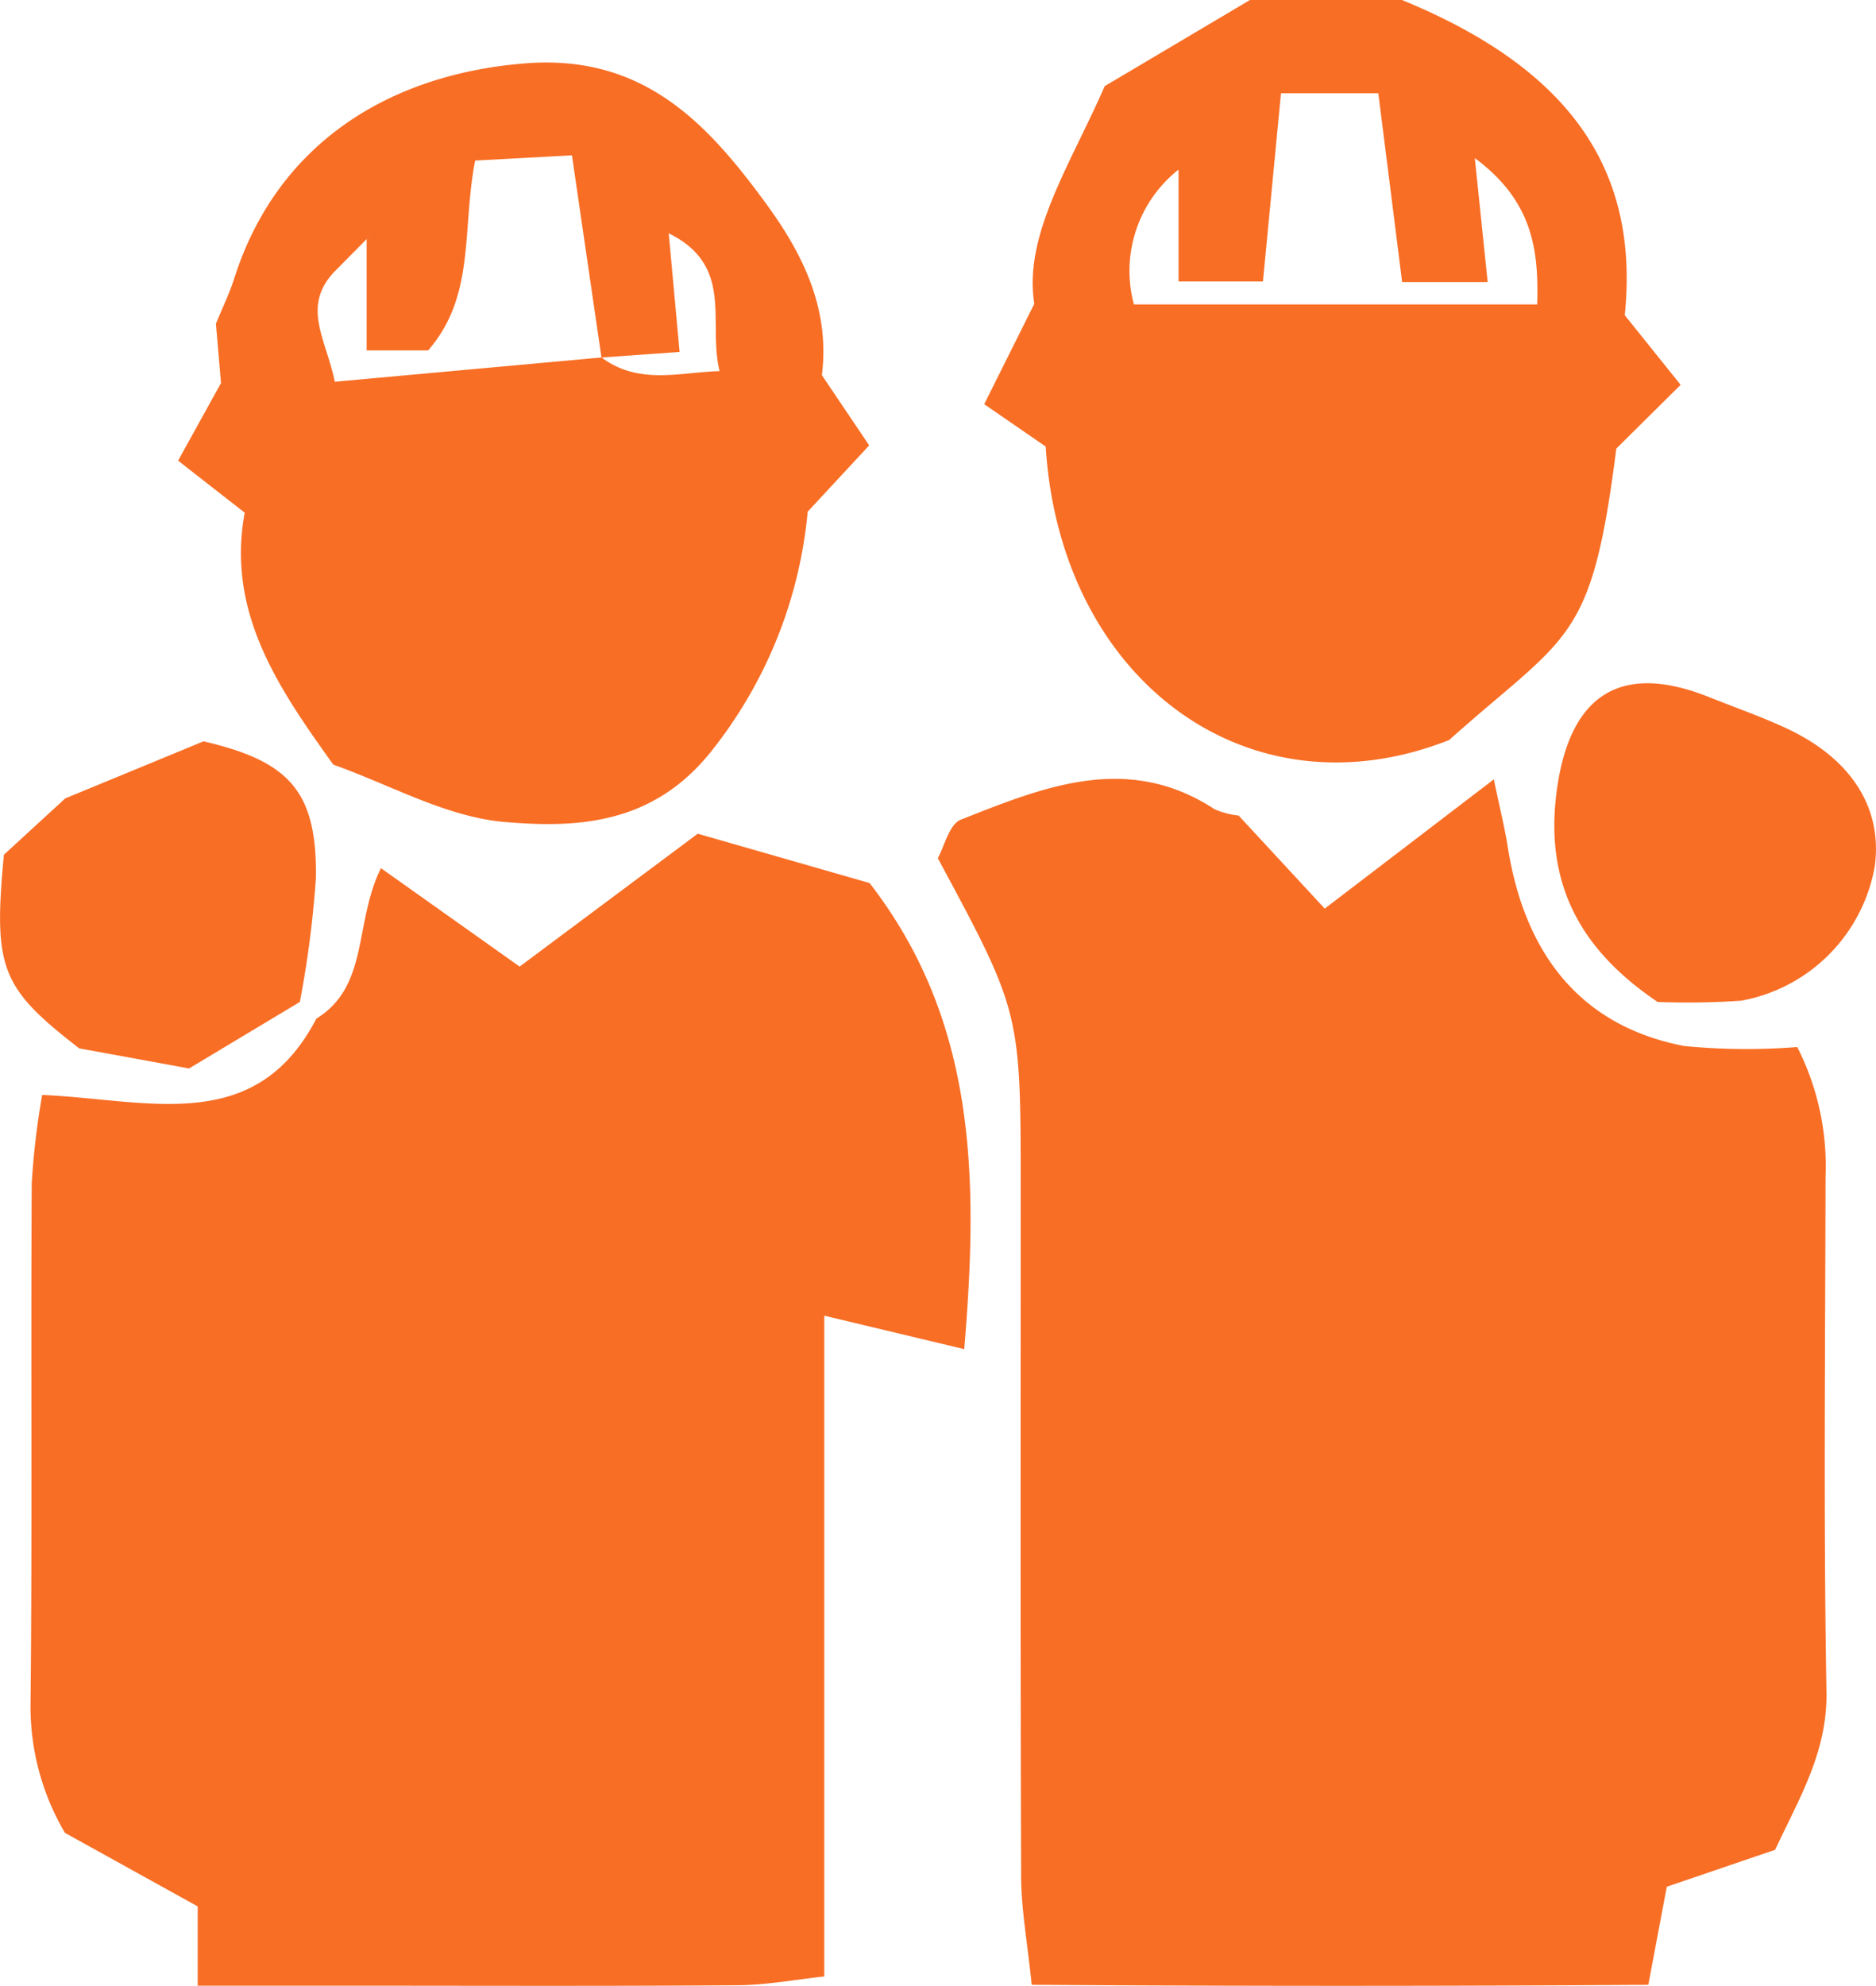
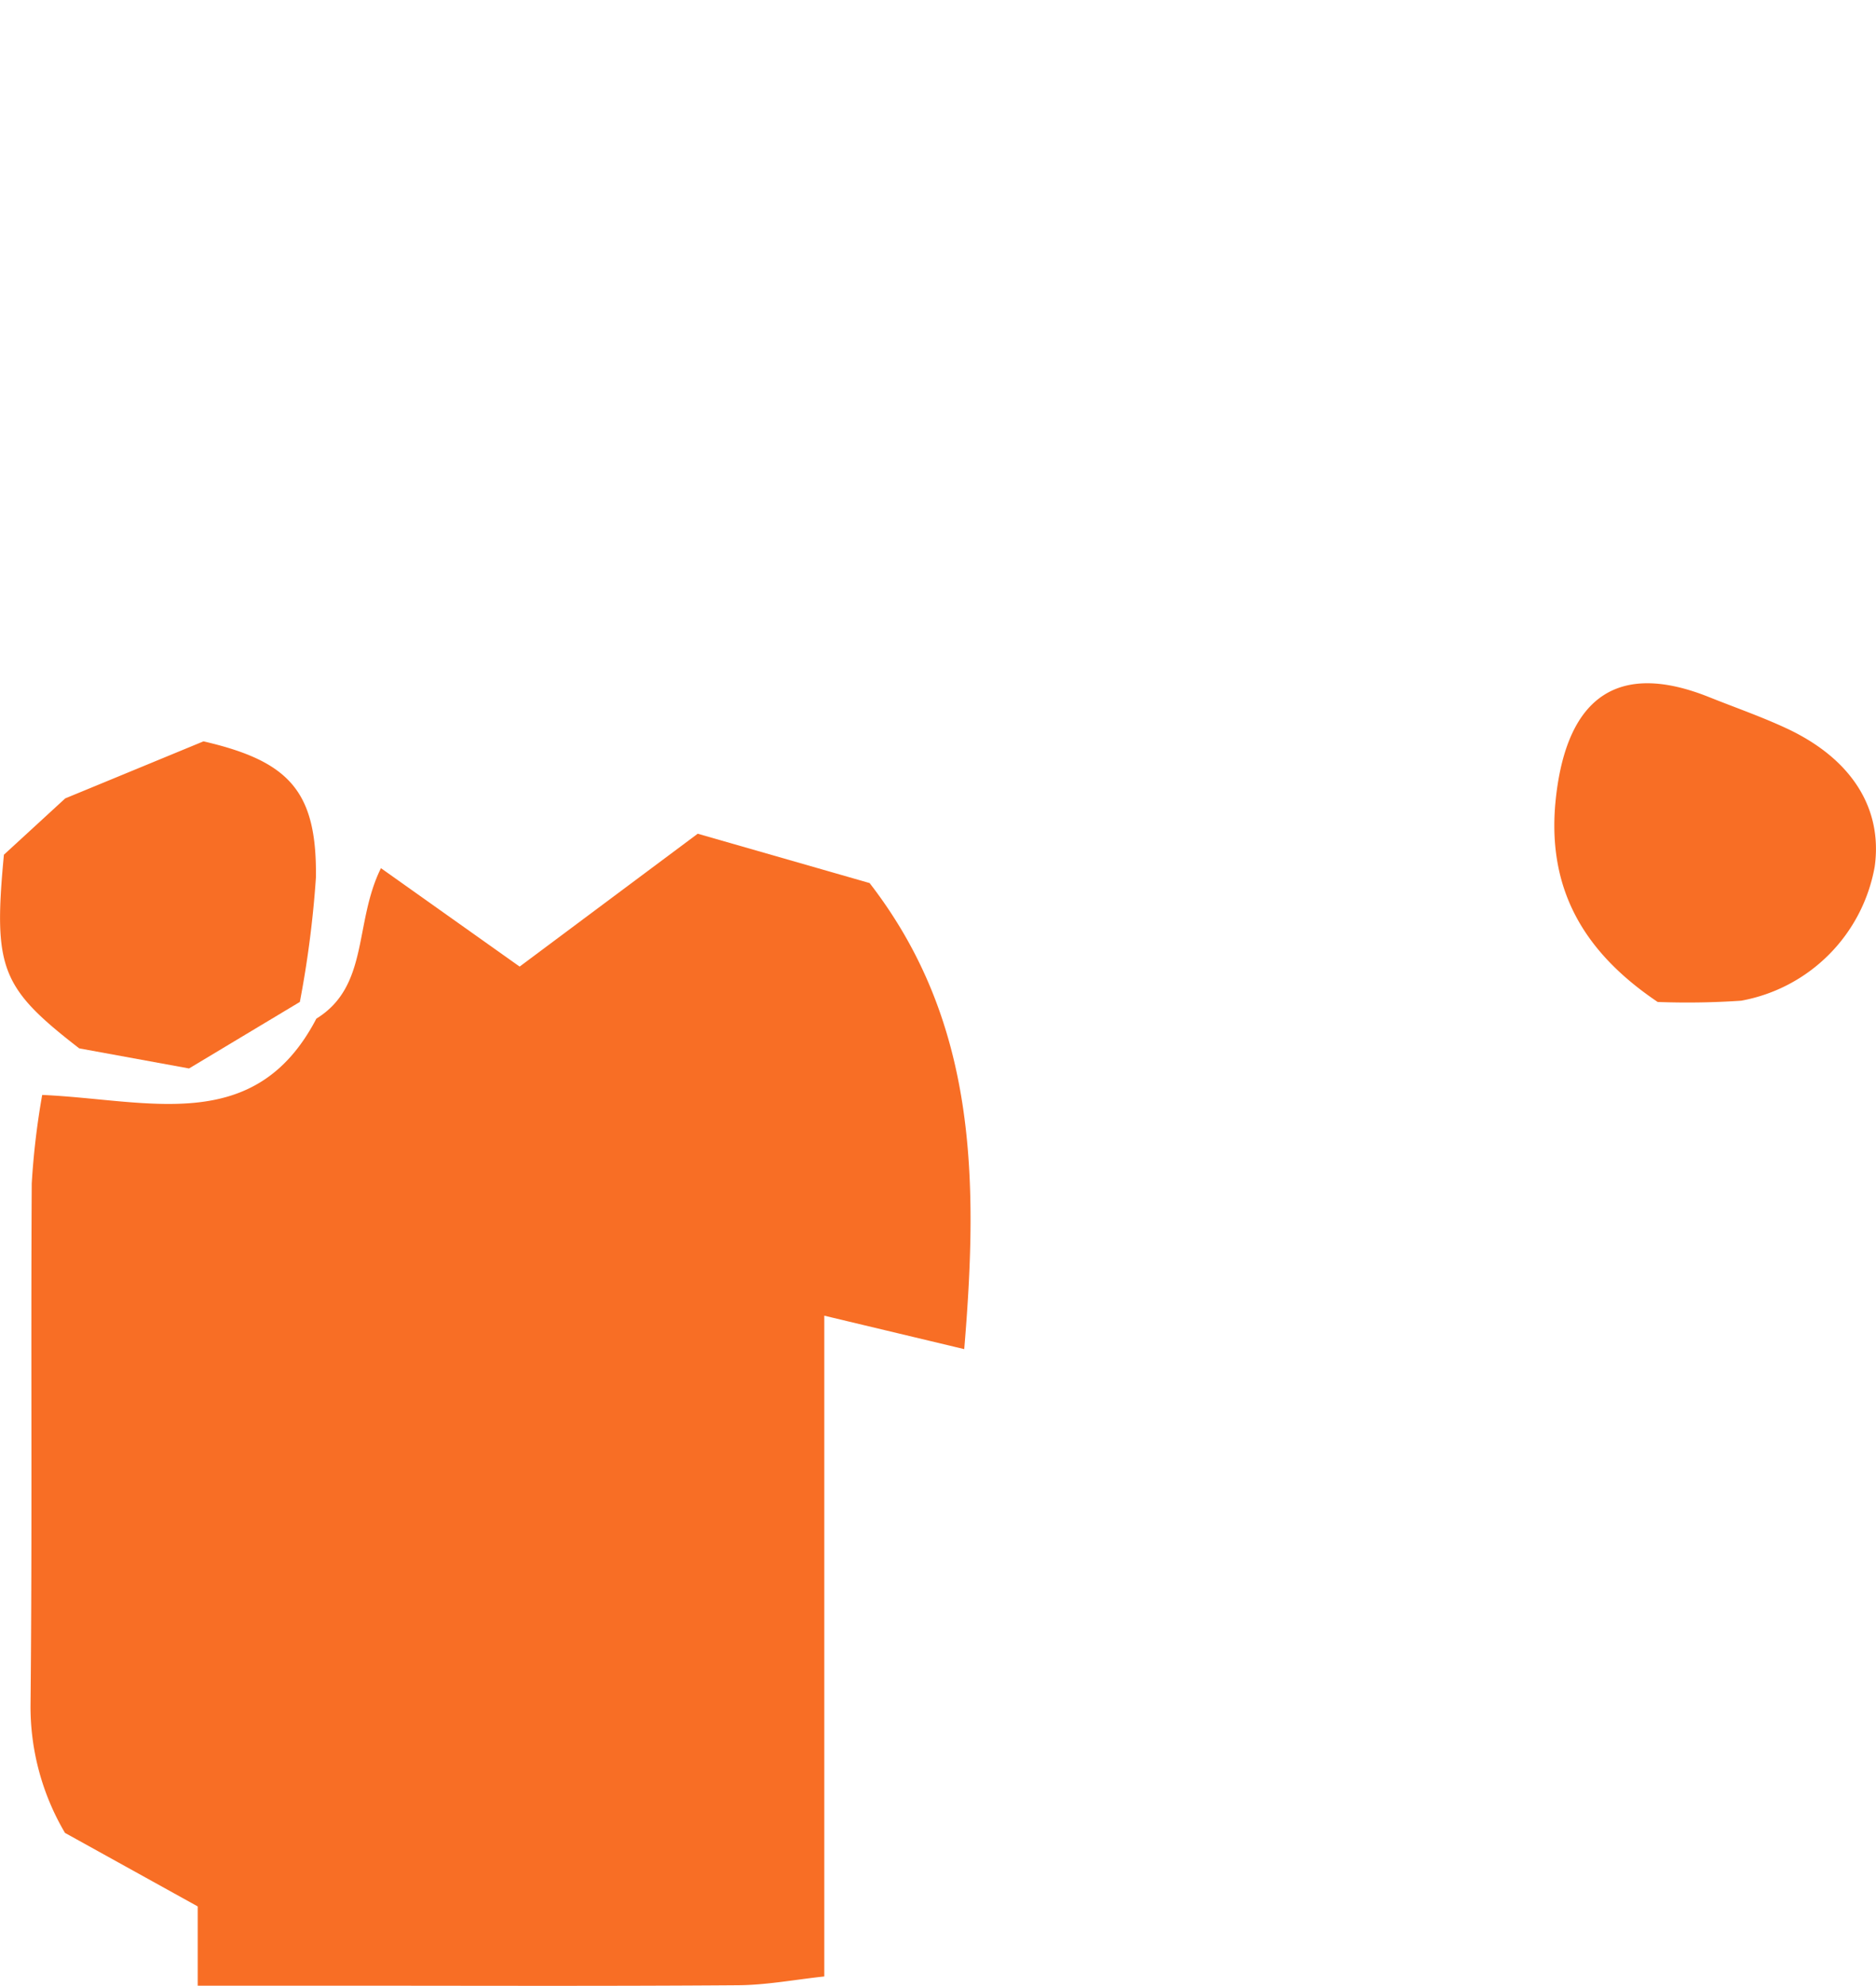
<svg xmlns="http://www.w3.org/2000/svg" width="76.261" height="80.708" style="">
  <rect id="backgroundrect" width="100%" height="100%" x="0" y="0" fill="none" stroke="none" />
  <g class="currentLayer" style="">
    <title>Layer 1</title>
    <g id="Group_1711" data-name="Group 1711" class="" fill="#f86e25" fill-opacity="1">
-       <path id="Path_18408" data-name="Path 18408" d="M72.157,75.18 l-4.4,1.5 c-0.259,1.369 -0.465,2.466 -0.752,3.986 c-8.306,0.056 -16.518,0.056 -25.065,0 c-0.177,-1.738 -0.424,-3.056 -0.43,-4.373 c-0.034,-9.3 -0.018,-18.6 -0.018,-27.895 c0,-7.26 0,-7.26 -3.37,-13.521 c0.268,-0.476 0.464,-1.377 0.935,-1.563 c3.365,-1.331 6.777,-2.739 10.314,-0.427 a3.222,3.222 0 0 0 0.98,0.258 l0,0 l3.5,3.782 c2.4,-1.831 4.437,-3.39 6.874,-5.252 c0.239,1.15 0.441,1.953 0.57,2.768 c0.714,4.486 3.083,7.277 7.156,8.067 a26.041,26.041 0 0 0 4.608,0.043 a10.672,10.672 0 0 1 1.151,5.262 c-0.012,6.982 -0.085,13.965 0.037,20.946 c0.044,2.469 -1.139,4.372 -2.089,6.426 z" fill="#f86e25" fill-opacity="1" />
      <path id="Path_18409" data-name="Path 18409" d="M2.641,74.491 a10.087,10.087 0 0 1 -1.4,-5.191 c0.073,-7.065 0.009,-14.131 0.049,-21.2 a31.365,31.365 0 0 1 0.425,-3.6 c4.331,0.191 8.655,1.674 11.145,-3.1 c2.155,-1.328 1.523,-3.888 2.626,-6.116 l5.638,4 l7.239,-5.4 l6.987,2.005 v0 c4.363,5.636 4.425,12.027 3.847,18.942 L33.508,53.472 V80.327 c-1.177,0.125 -2.342,0.349 -3.509,0.357 c-5.336,0.04 -10.673,0.018 -16.008,0.018 H8.037 V77.48 l-5.392,-2.986 z" fill="#f86e25" fill-opacity="1" />
-       <path id="Path_18410" data-name="Path 18410" d="M14.913,9.709 L13.562,11.075 l-0.021,0.021 c-1.264,1.409 -0.288,2.681 0.069,4.419 l10.843,-0.987 c1.516,1.127 3.138,0.608 4.8,0.554 c-0.494,-1.972 0.621,-4.273 -2.069,-5.6 c0.162,1.757 0.291,3.167 0.442,4.822 l-3.176,0.227 c-0.387,-2.652 -0.773,-5.3 -1.2,-8.218 l-3.934,0.212 c-0.55,2.81 0.026,5.49 -1.912,7.716 h-2.5 V9.709 c0.149,-0.217 0.3,-0.433 0,-0.006 c0.157,-0.5 0.078,-0.247 0,0.006 M8.778,13.155 c0.252,-0.616 0.547,-1.22 0.749,-1.853 c1.719,-5.386 6.191,-8.282 11.83,-8.727 c4.77,-0.377 7.368,2.415 9.711,5.6 c1.411,1.918 2.7,4.209 2.342,7.072 c0.547,0.814 1.17,1.737 1.923,2.855 l-2.5,2.694 a18.328,18.328 0 0 1 -3.882,9.692 c-2.359,3 -5.415,3.181 -8.456,2.917 c-2.364,-0.206 -4.634,-1.511 -6.947,-2.329 l0,0 c-2.2,-3.076 -4.354,-6.167 -3.6,-10.24 c-0.907,-0.708 -1.67,-1.3 -2.708,-2.115 l1.744,-3.153 c-0.052,-0.611 -0.13,-1.511 -0.206,-2.411 z" fill="#f86e25" fill-opacity="1" />
-       <path id="Path_18411" data-name="Path 18411" d="M52.073,3.791 c-0.268,2.8 -0.493,5.139 -0.733,7.649 h-3.431 V6.893 a5.247,5.247 0 0 0 -1.815,5.48 h16.394 c0.064,-2.191 -0.166,-4.195 -2.536,-5.947 c0.2,1.912 0.345,3.324 0.523,5.04 h-3.477 c-0.335,-2.667 -0.644,-5.108 -0.968,-7.675 zm-7.176,-0.284 L50.813,0 h6.179 c6.681,2.743 9.672,6.764 9.056,12.811 l2.271,2.829 c-0.933,0.926 -1.775,1.758 -2.615,2.594 c-1.008,7.952 -1.934,7.5 -6.795,11.842 c-8.17,3.23 -15.81,-2.443 -16.4,-11.928 l-2.5,-1.72 l2.037,-4.082 c-0.453,-2.8 1.507,-5.724 2.858,-8.84 z" fill="#f86e25" fill-opacity="1" />
      <path id="Path_18412" data-name="Path 18412" d="M67.386,40.722 c-2.96,-1.995 -4.573,-4.579 -4.128,-8.381 c0.474,-4.044 2.544,-5.482 6.226,-4.006 c1.052,0.421 2.127,0.794 3.153,1.273 c2.644,1.238 3.9,3.257 3.571,5.615 a6.738,6.738 0 0 1 -5.426,5.447 a32.325,32.325 0 0 1 -3.4,0.052 " fill="#f86e25" fill-opacity="1" />
      <path id="Path_18413" data-name="Path 18413" d="M12.184,40.724 l-4.5,2.7 l-4.463,-0.816 c-3.181,-2.463 -3.5,-3.243 -3.062,-7.871 c0.694,-0.636 1.589,-1.458 2.483,-2.28 l0.008,-0.008 c1.87,-0.77 3.739,-1.542 5.622,-2.319 c3.5,0.807 4.617,2.042 4.57,5.541 a41.991,41.991 0 0 1 -0.653,5.05 z" fill="#f86e25" fill-opacity="1" />
    </g>
  </g>
</svg>